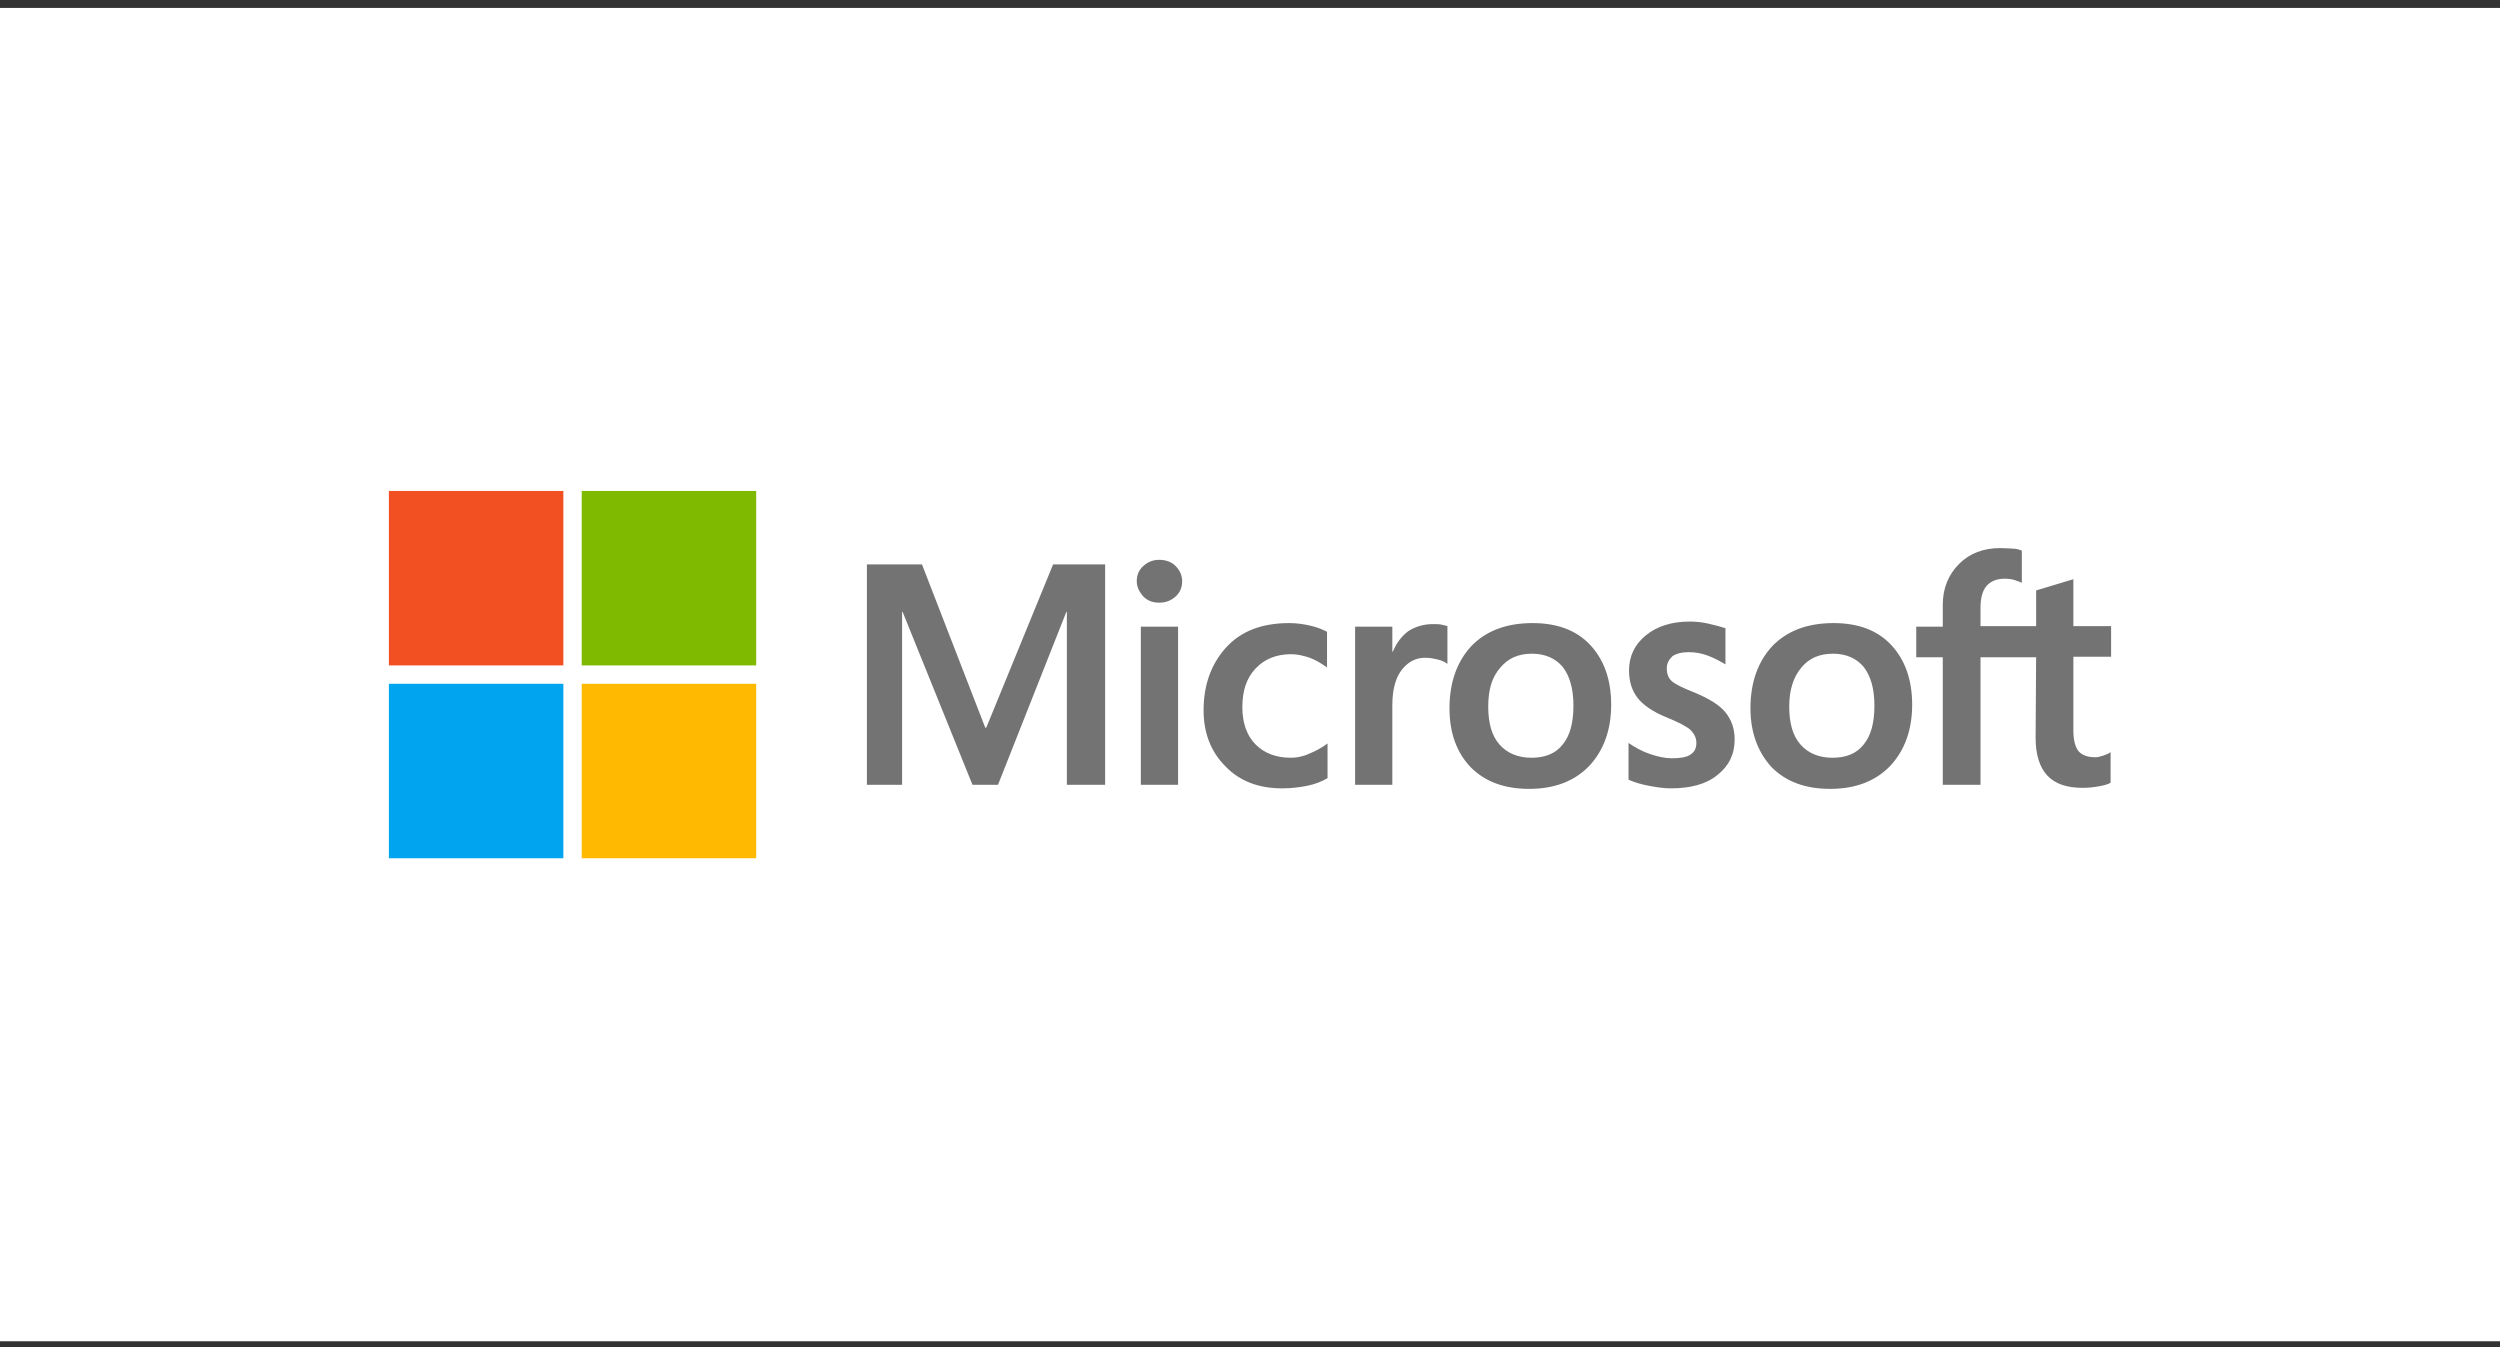
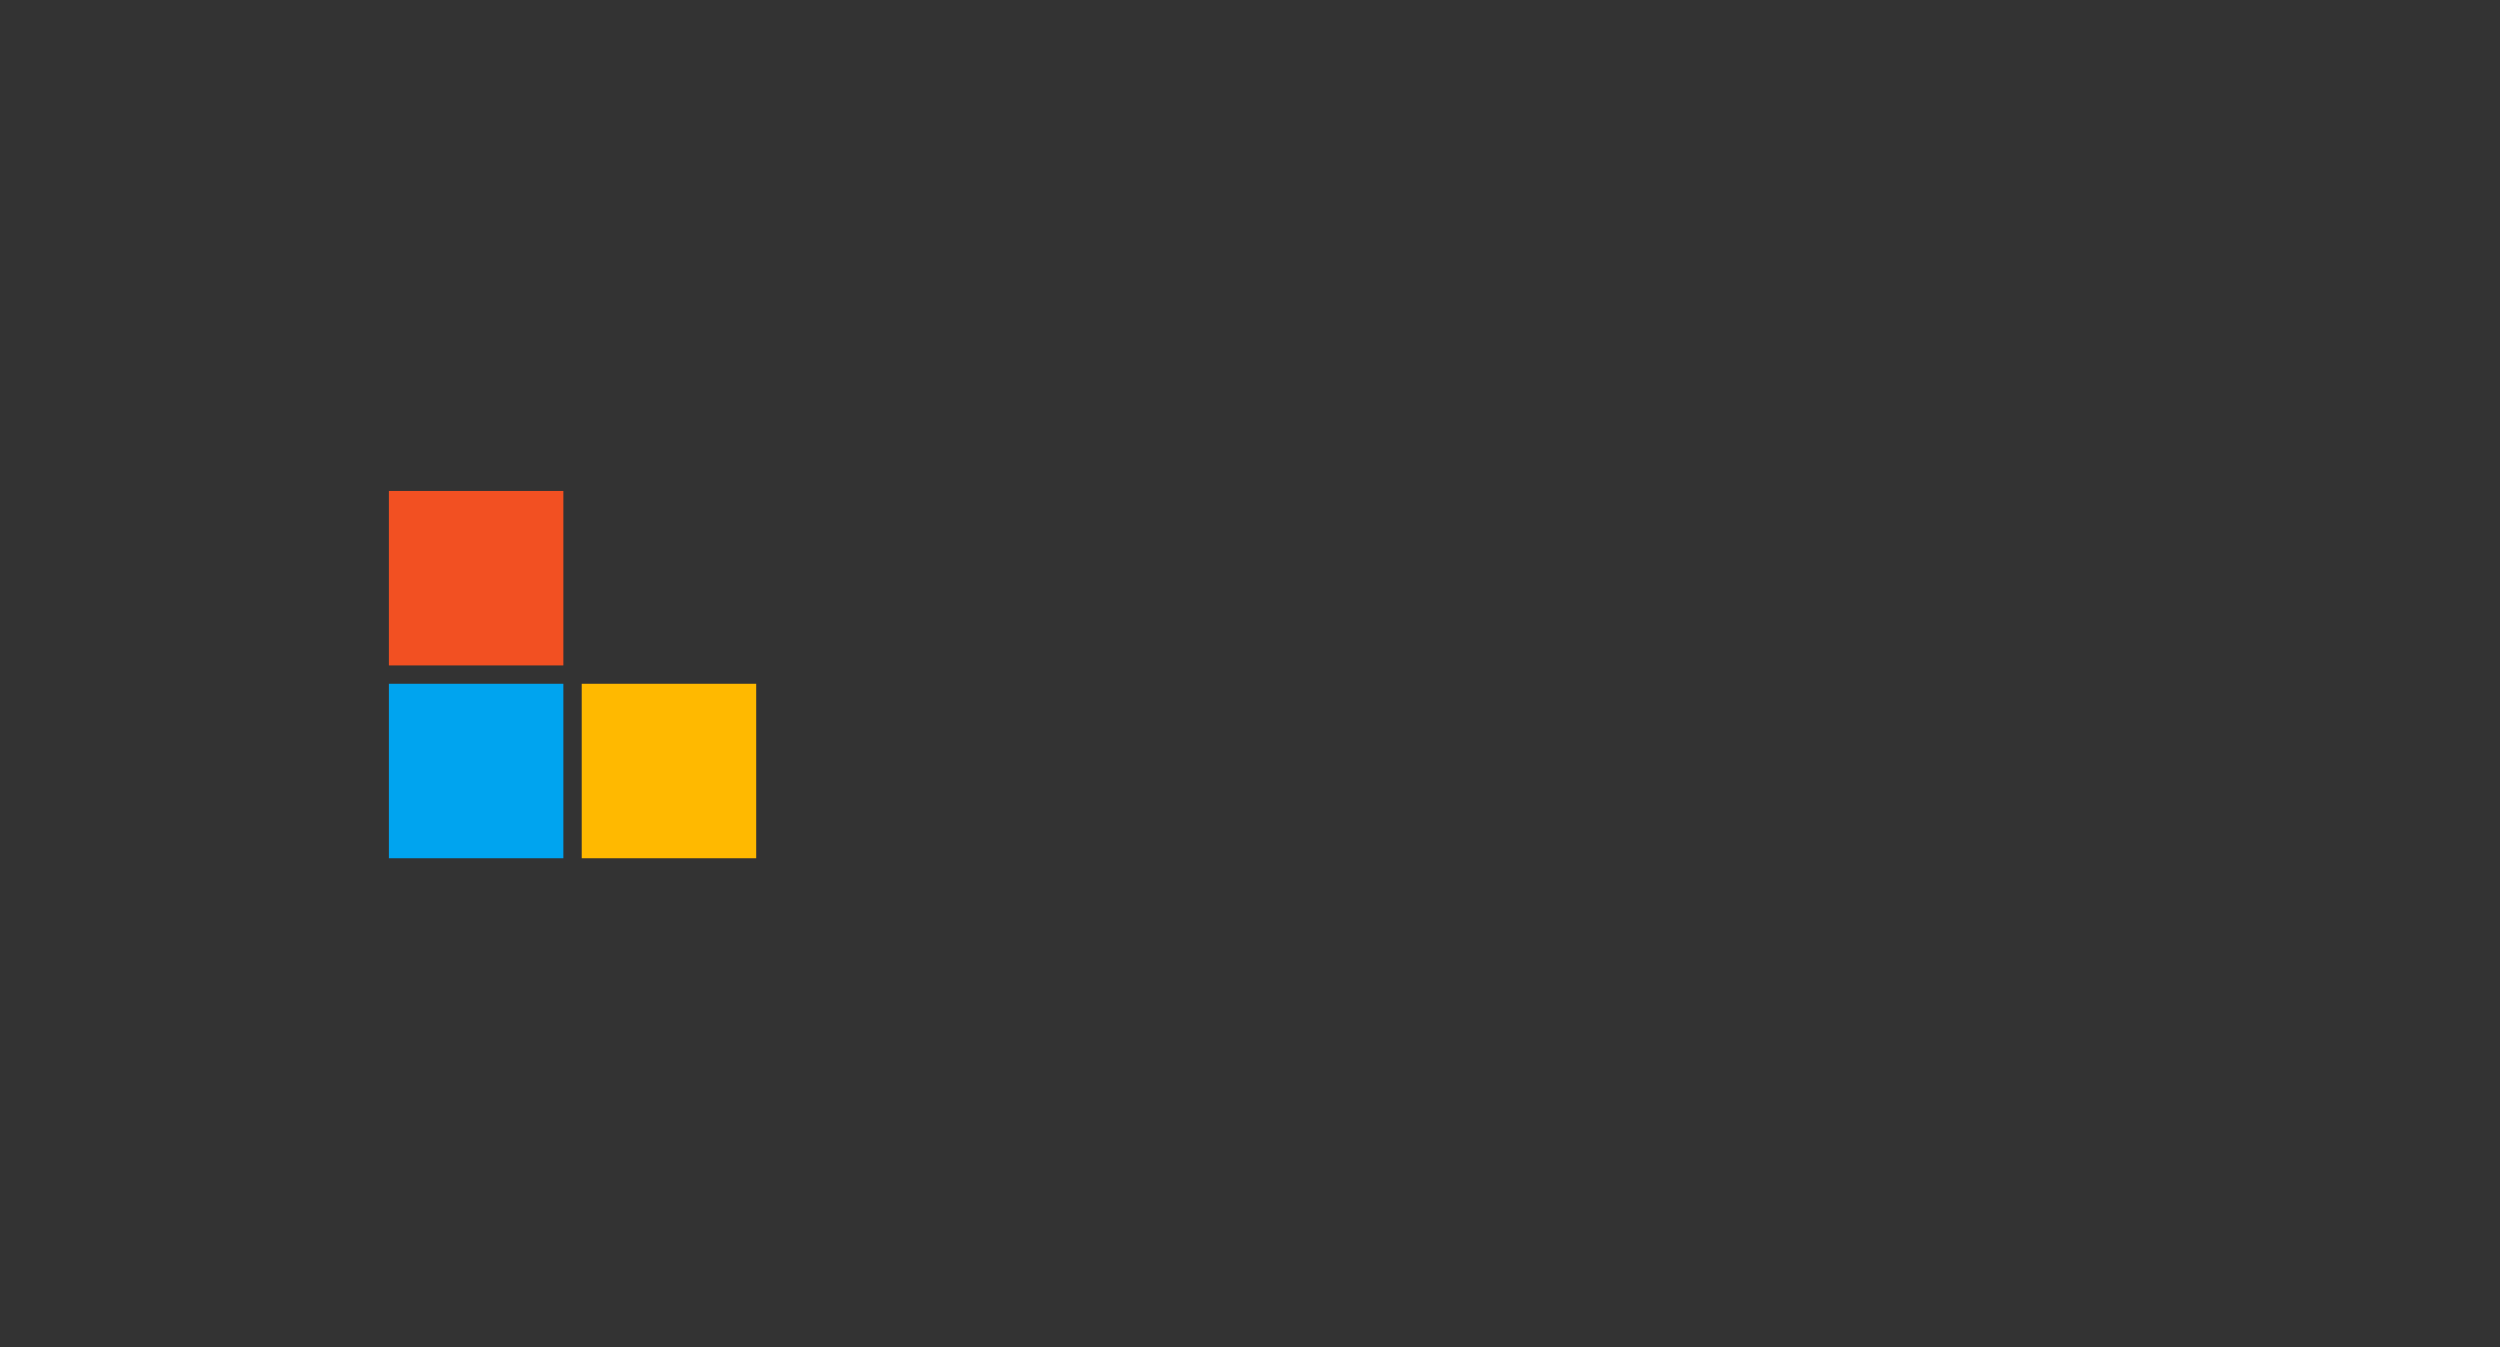
<svg xmlns="http://www.w3.org/2000/svg" width="180" height="97" viewBox="0 0 180 97" fill="none">
  <rect x="0" y="0" width="180" height="97" fill="#333333" stroke="none" />
-   <rect width="180" height="96" transform="translate(0 0.571)" fill="white" />
-   <path d="M79.569 40.638V56.505H76.814V44.054H76.778L71.856 56.505H70.019L64.987 44.054H64.951V56.505H62.416V40.638H66.383L70.937 52.391H71.011L75.823 40.638H79.569ZM81.846 41.85C81.846 41.409 81.993 41.042 82.324 40.748C82.654 40.454 83.022 40.307 83.462 40.307C83.94 40.307 84.344 40.454 84.638 40.748C84.931 41.042 85.115 41.409 85.115 41.85C85.115 42.291 84.968 42.658 84.638 42.952C84.307 43.246 83.94 43.392 83.462 43.392C82.985 43.392 82.618 43.246 82.324 42.952C82.03 42.621 81.846 42.254 81.846 41.85ZM84.821 45.119V56.505H82.14V45.119H84.821ZM92.939 54.558C93.343 54.558 93.783 54.485 94.261 54.264C94.738 54.081 95.179 53.824 95.583 53.53V56.028C95.142 56.285 94.665 56.468 94.114 56.578C93.563 56.689 92.975 56.762 92.314 56.762C90.625 56.762 89.266 56.248 88.237 55.183C87.172 54.118 86.658 52.759 86.658 51.142C86.658 49.306 87.209 47.8 88.274 46.625C89.339 45.449 90.845 44.862 92.828 44.862C93.343 44.862 93.857 44.935 94.334 45.045C94.849 45.156 95.253 45.339 95.546 45.486V48.057C95.142 47.763 94.702 47.506 94.298 47.359C93.857 47.212 93.416 47.102 92.975 47.102C91.91 47.102 91.065 47.433 90.404 48.131C89.743 48.828 89.449 49.747 89.449 50.922C89.449 52.061 89.78 52.979 90.404 53.603C91.029 54.228 91.873 54.558 92.939 54.558ZM103.186 44.935C103.407 44.935 103.59 44.935 103.774 44.972C103.958 45.009 104.104 45.045 104.215 45.082V47.8C104.068 47.69 103.884 47.58 103.59 47.506C103.296 47.433 103.003 47.359 102.599 47.359C101.937 47.359 101.386 47.653 100.946 48.204C100.505 48.755 100.248 49.6 100.248 50.775V56.505H97.567V45.119H100.248V46.919H100.285C100.542 46.294 100.909 45.817 101.386 45.449C101.901 45.119 102.488 44.935 103.186 44.935ZM104.362 50.996C104.362 49.122 104.913 47.616 105.941 46.514C107.006 45.413 108.475 44.862 110.349 44.862C112.112 44.862 113.507 45.376 114.499 46.441C115.491 47.506 116.005 48.939 116.005 50.739C116.005 52.575 115.454 54.044 114.426 55.146C113.36 56.248 111.928 56.799 110.091 56.799C108.328 56.799 106.933 56.285 105.904 55.256C104.876 54.191 104.362 52.759 104.362 50.996ZM107.153 50.885C107.153 52.061 107.41 52.979 107.961 53.603C108.512 54.228 109.283 54.558 110.275 54.558C111.23 54.558 112.001 54.264 112.516 53.603C113.03 52.979 113.287 52.061 113.287 50.812C113.287 49.6 113.03 48.682 112.516 48.02C112.001 47.396 111.23 47.066 110.312 47.066C109.32 47.066 108.585 47.396 108.035 48.057C107.41 48.755 107.153 49.673 107.153 50.885ZM120.008 48.131C120.008 48.498 120.119 48.828 120.376 49.049C120.633 49.269 121.147 49.526 121.992 49.857C123.057 50.298 123.828 50.775 124.232 51.289C124.673 51.84 124.894 52.465 124.894 53.236C124.894 54.301 124.49 55.146 123.645 55.807C122.837 56.468 121.698 56.762 120.302 56.762C119.825 56.762 119.311 56.689 118.723 56.578C118.135 56.468 117.658 56.321 117.254 56.138V53.493C117.731 53.824 118.282 54.118 118.833 54.301C119.384 54.485 119.898 54.595 120.376 54.595C120.963 54.595 121.441 54.522 121.698 54.338C121.992 54.154 122.139 53.897 122.139 53.493C122.139 53.126 121.992 52.832 121.698 52.538C121.404 52.281 120.817 51.987 120.008 51.657C119.017 51.253 118.319 50.775 117.915 50.261C117.511 49.747 117.29 49.086 117.29 48.278C117.29 47.249 117.694 46.404 118.503 45.743C119.311 45.082 120.376 44.752 121.661 44.752C122.065 44.752 122.506 44.788 122.984 44.898C123.461 45.009 123.902 45.119 124.232 45.229V47.837C123.865 47.616 123.461 47.396 122.984 47.212C122.506 47.029 122.029 46.955 121.588 46.955C121.074 46.955 120.67 47.066 120.413 47.249C120.155 47.506 120.008 47.763 120.008 48.131ZM126.032 50.996C126.032 49.122 126.583 47.616 127.612 46.514C128.677 45.413 130.146 44.862 132.019 44.862C133.782 44.862 135.178 45.376 136.17 46.441C137.161 47.506 137.676 48.939 137.676 50.739C137.676 52.575 137.125 54.044 136.096 55.146C135.031 56.248 133.599 56.799 131.762 56.799C129.999 56.799 128.603 56.285 127.575 55.256C126.583 54.191 126.032 52.759 126.032 50.996ZM128.824 50.885C128.824 52.061 129.081 52.979 129.632 53.603C130.183 54.228 130.954 54.558 131.946 54.558C132.901 54.558 133.672 54.264 134.186 53.603C134.7 52.979 134.958 52.061 134.958 50.812C134.958 49.6 134.7 48.682 134.186 48.02C133.672 47.396 132.901 47.066 131.982 47.066C130.991 47.066 130.256 47.396 129.705 48.057C129.117 48.755 128.824 49.673 128.824 50.885ZM146.601 47.323H142.597V56.505H139.879V47.323H137.969V45.119H139.879V43.539C139.879 42.364 140.283 41.372 141.055 40.601C141.826 39.83 142.818 39.462 144.03 39.462C144.36 39.462 144.654 39.499 144.911 39.499C145.168 39.499 145.389 39.573 145.572 39.646V41.96C145.499 41.923 145.315 41.85 145.095 41.776C144.875 41.703 144.617 41.666 144.324 41.666C143.773 41.666 143.332 41.85 143.038 42.18C142.744 42.511 142.597 43.062 142.597 43.723V45.082H146.601V42.511L149.282 41.703V45.082H152V47.286H149.282V52.612C149.282 53.31 149.429 53.787 149.649 54.081C149.907 54.375 150.311 54.522 150.862 54.522C151.008 54.522 151.192 54.485 151.412 54.411C151.633 54.338 151.817 54.264 151.963 54.154V56.358C151.78 56.468 151.523 56.542 151.119 56.615C150.715 56.689 150.347 56.725 149.943 56.725C148.805 56.725 147.96 56.432 147.409 55.844C146.858 55.256 146.564 54.338 146.564 53.126L146.601 47.323Z" fill="#737373" />
  <path d="M40.562 35.349H28V47.91H40.562V35.349Z" fill="#F25022" />
-   <path d="M54.446 35.349H41.884V47.91H54.446V35.349Z" fill="#7FBA00" />
  <path d="M40.562 49.232H28V61.794H40.562V49.232Z" fill="#00A4EF" />
-   <path d="M54.446 49.232H41.884V61.794H54.446V49.232Z" fill="#FFB900" />
+   <path d="M54.446 49.232H41.884V61.794H54.446V49.232" fill="#FFB900" />
</svg>